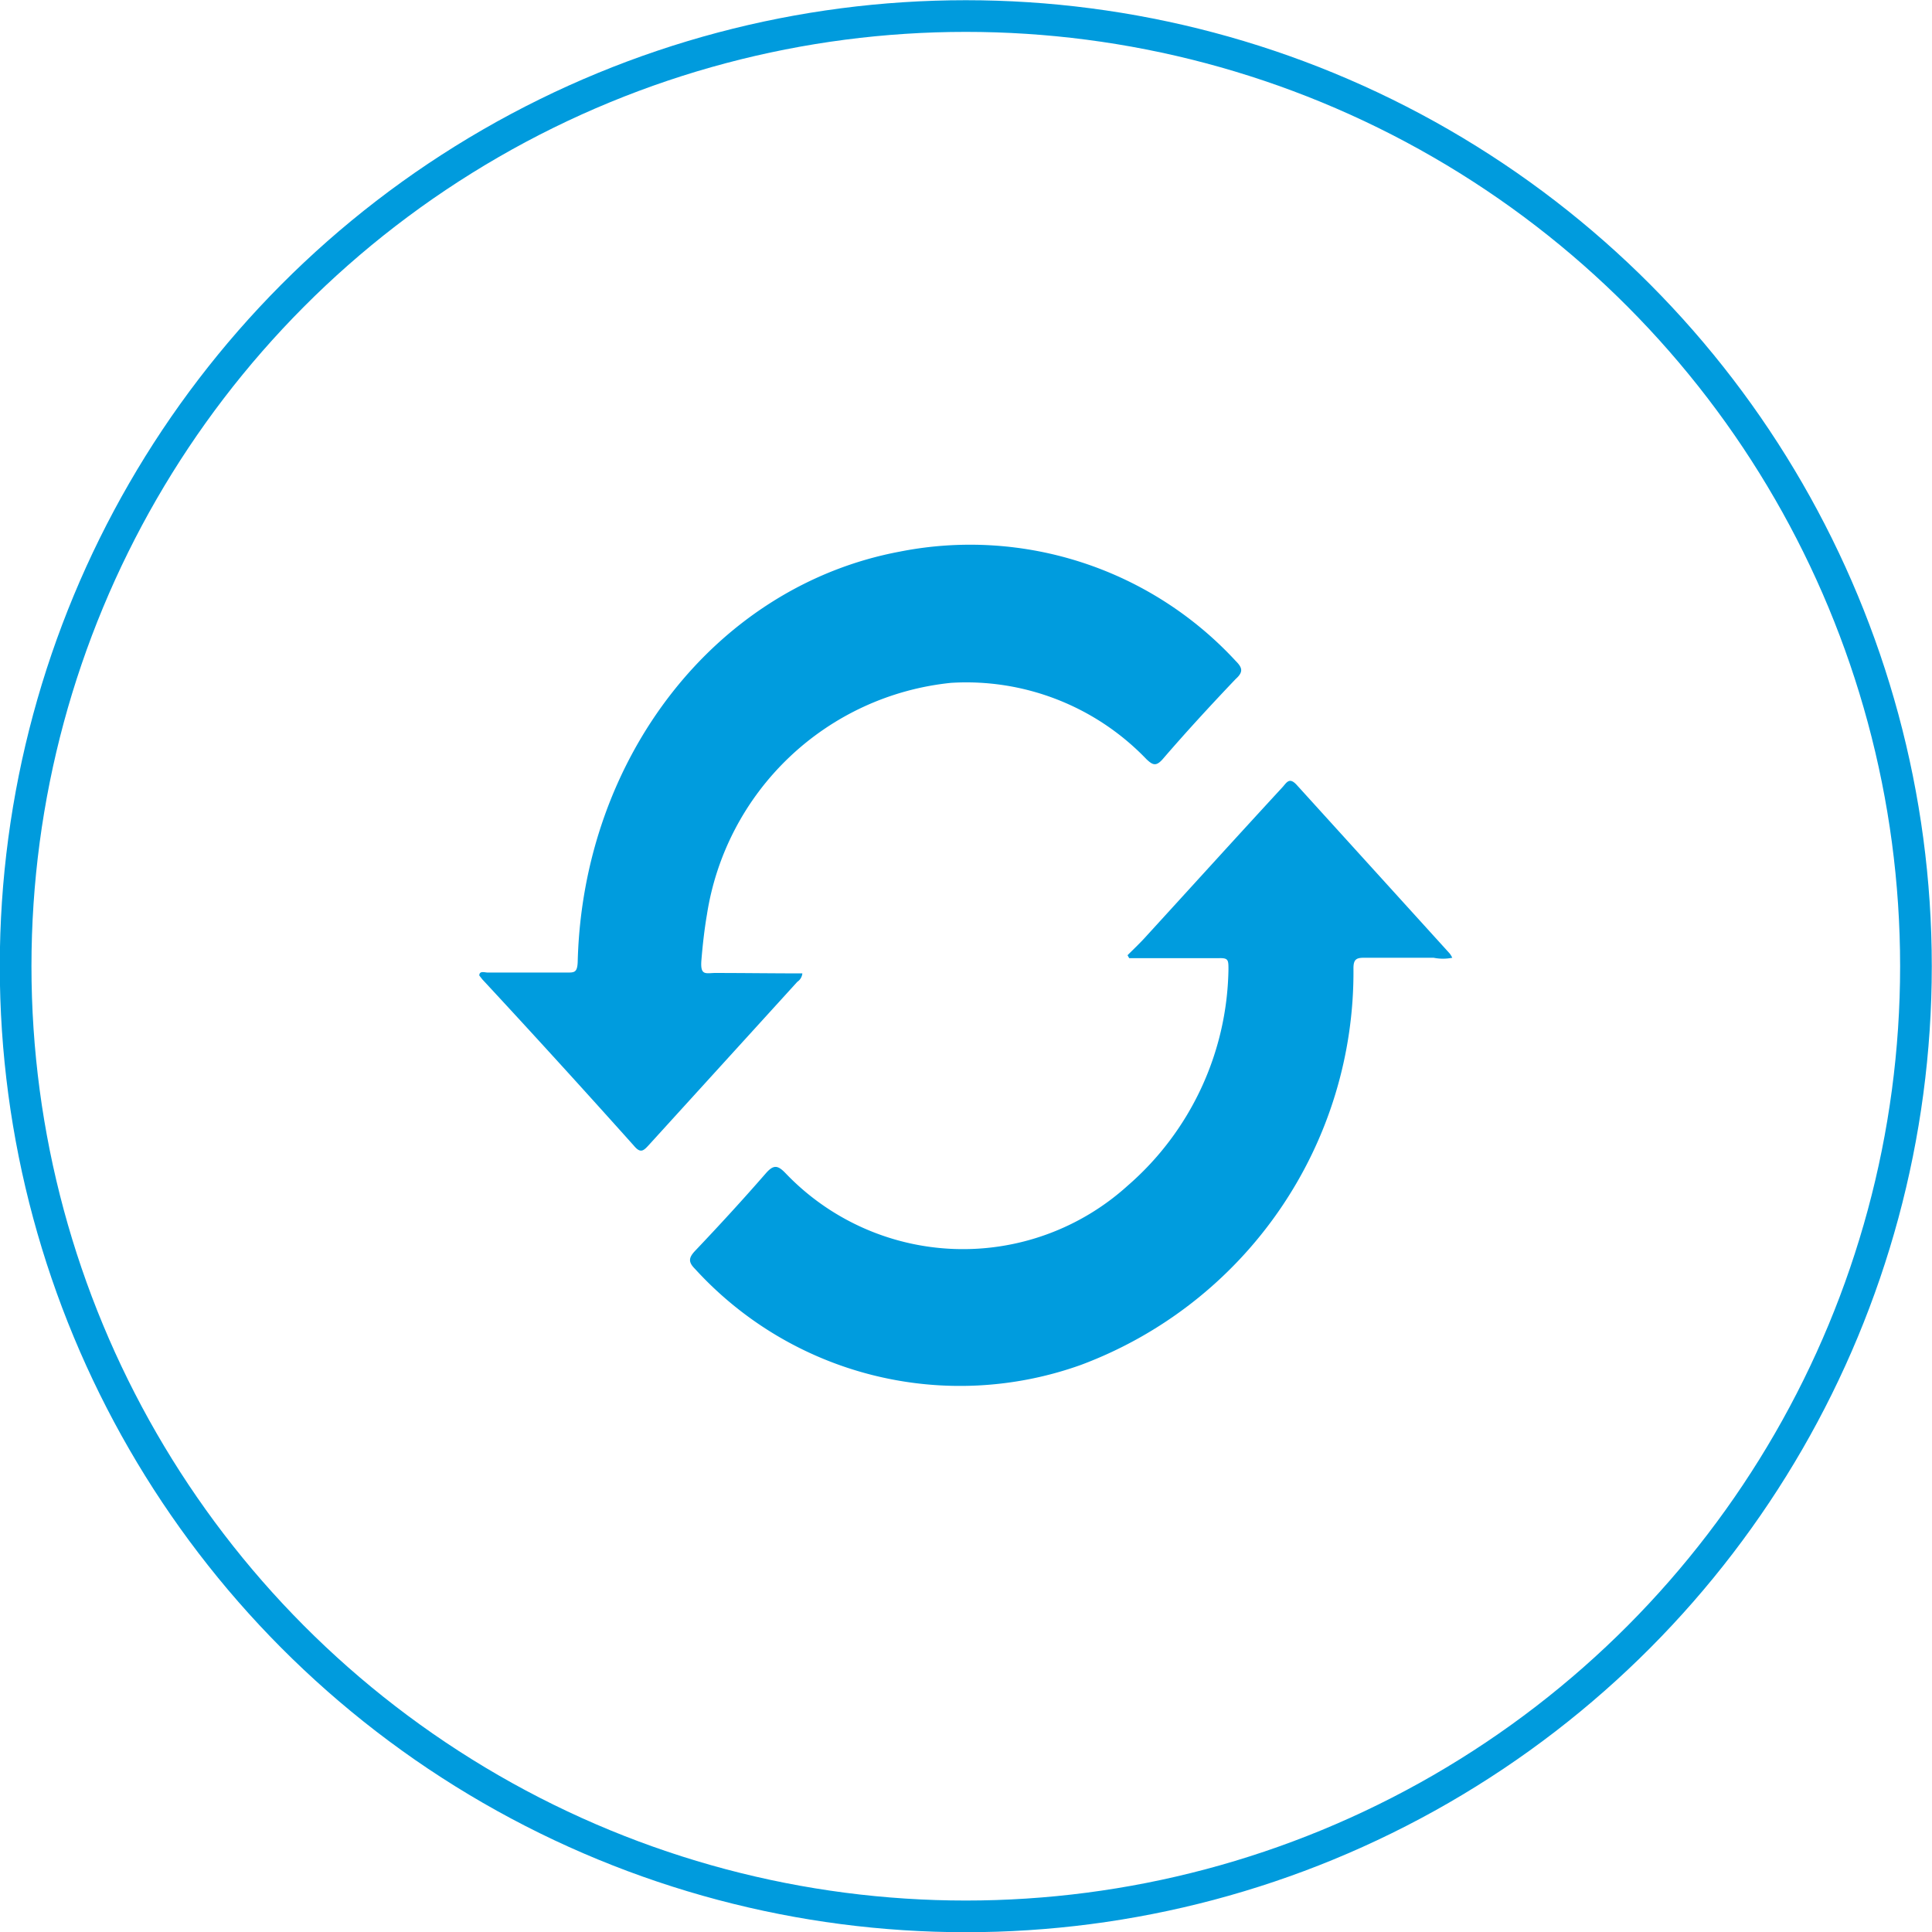
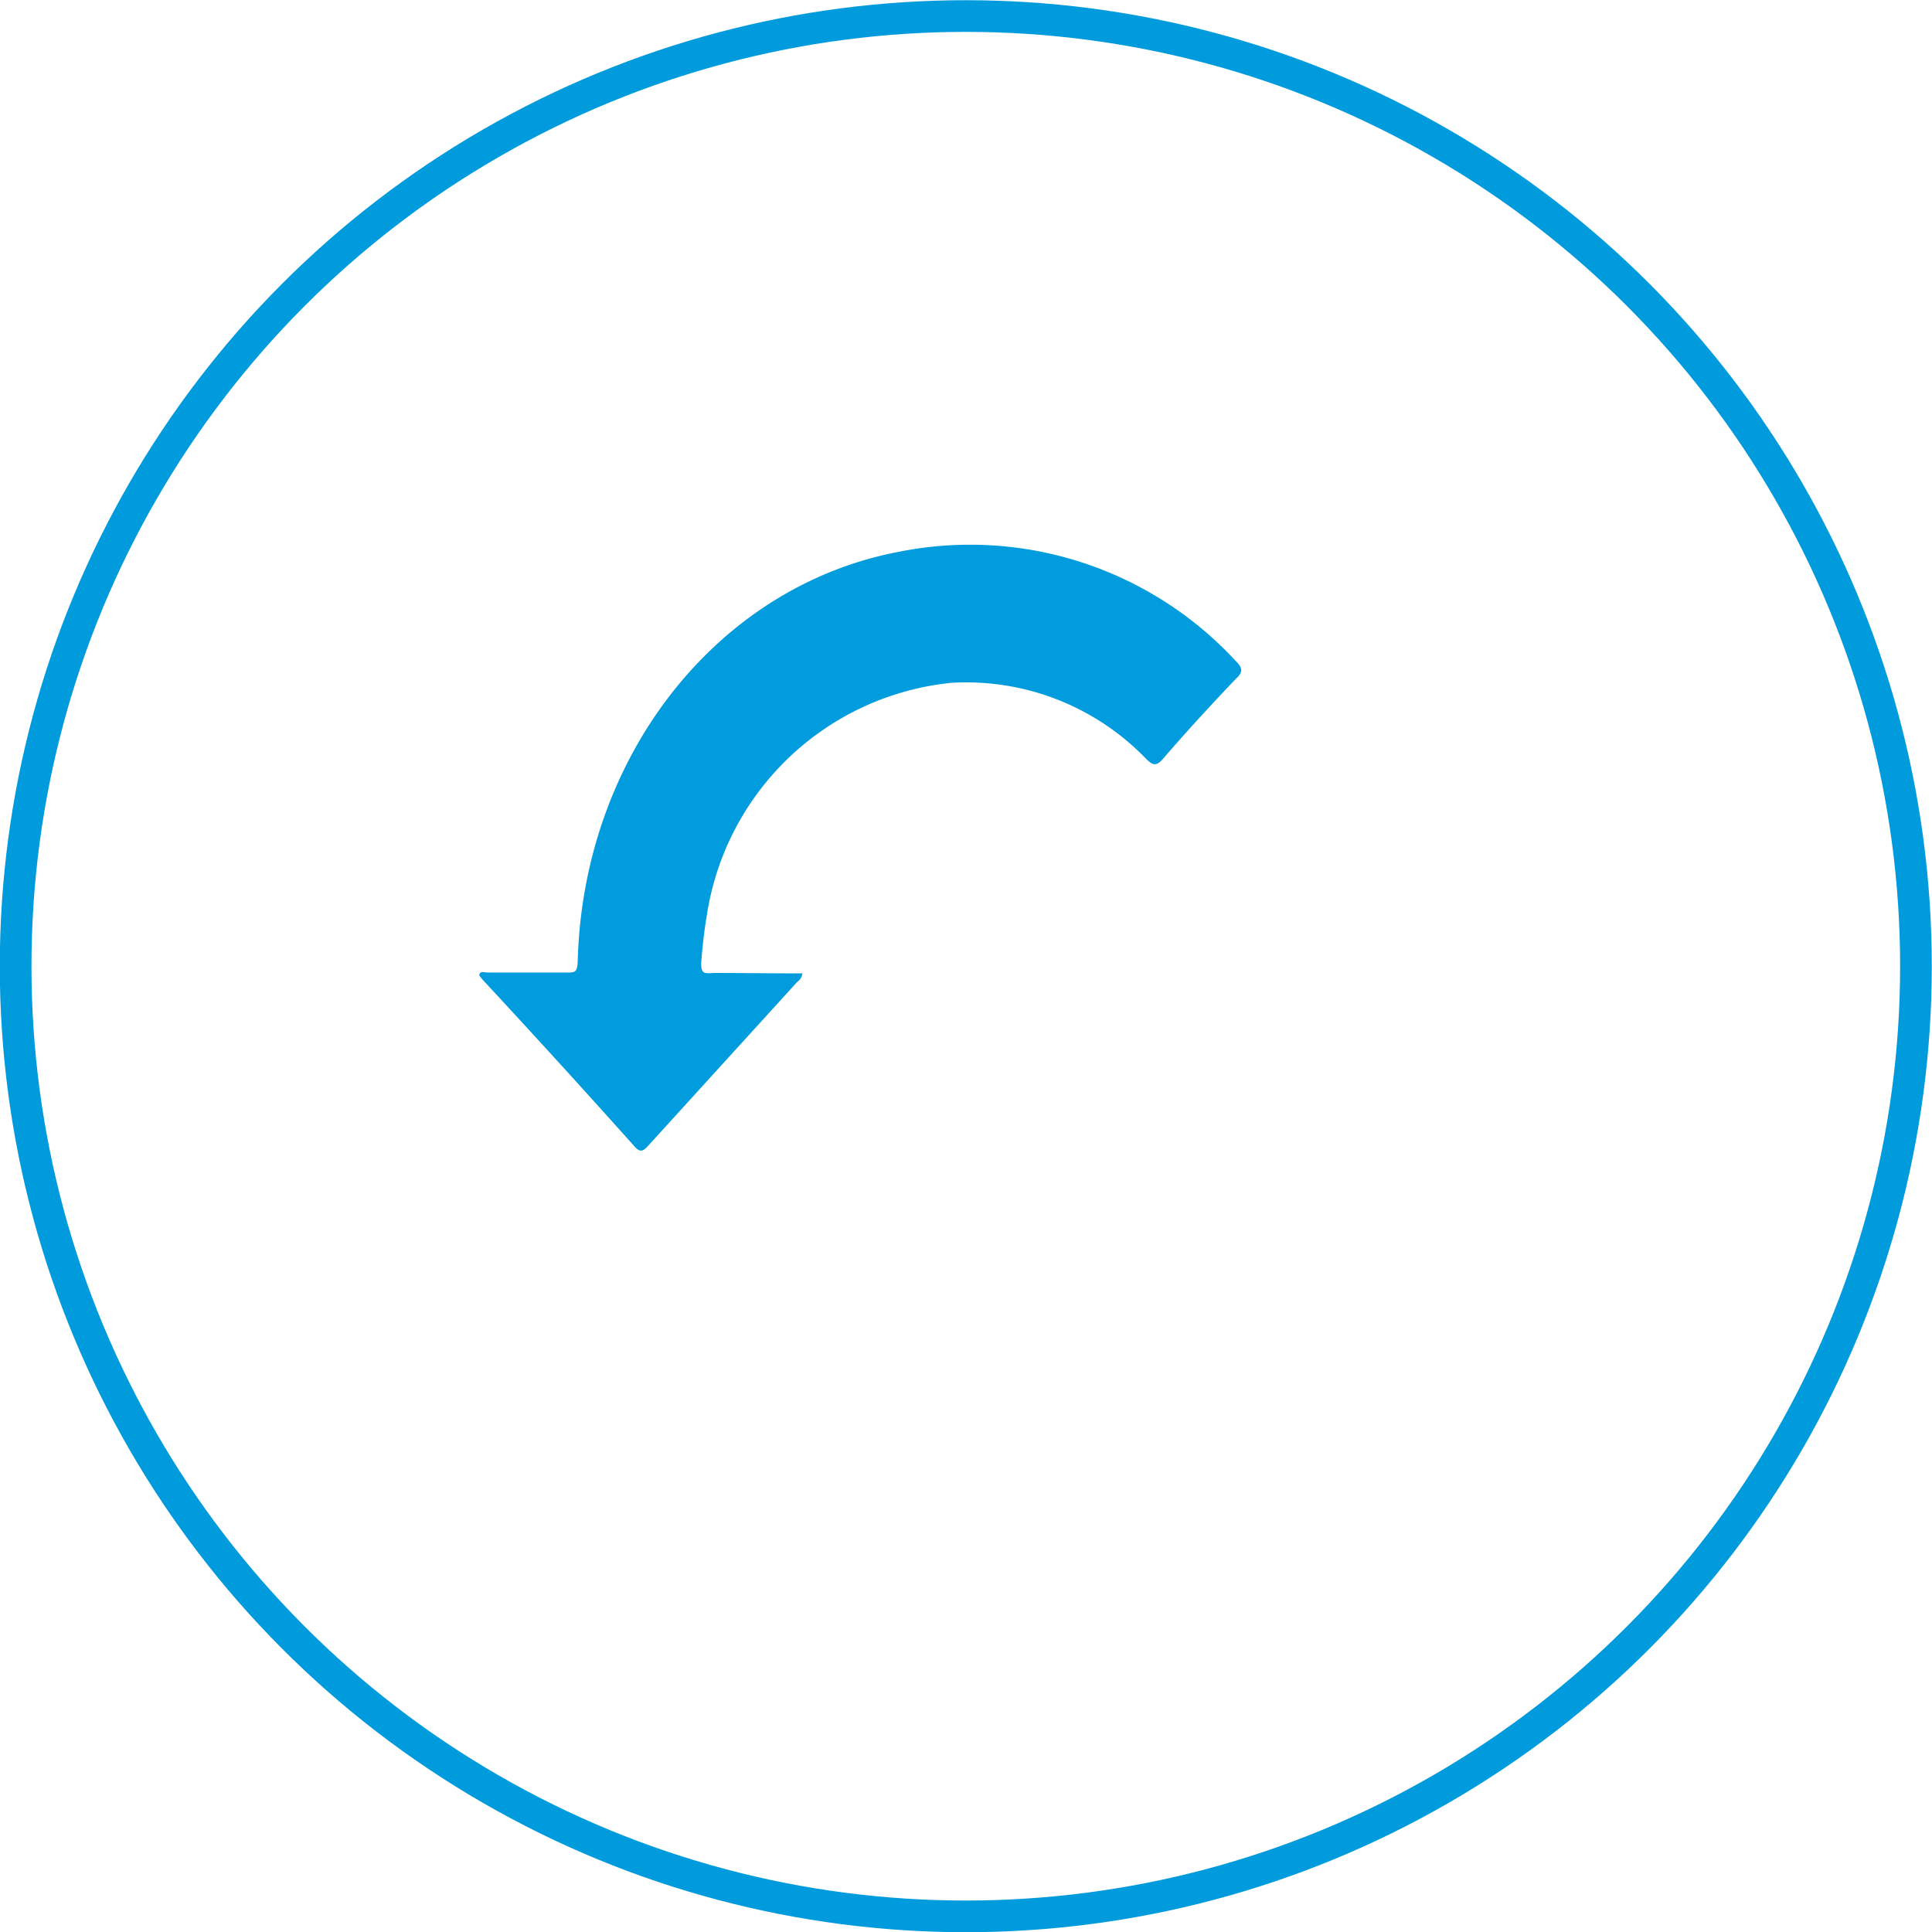
<svg xmlns="http://www.w3.org/2000/svg" id="Layer_1" data-name="Layer 1" viewBox="0 0 45.75 45.75">
  <defs>
    <style>.cls-1{fill:none;stroke:#009bdd;stroke-miterlimit:10;stroke-width:0.75px;}.cls-2{fill:#009cde;}</style>
  </defs>
  <circle class="cls-1" cx="22.87" cy="22.88" r="22.5" />
-   <path class="cls-2" d="M28.83,24.74c.16-.16.32-.31.47-.48,1.07-1.17,2.13-2.34,3.2-3.5.1-.11.16-.24.33-.06l3.63,4a.64.64,0,0,1,.06.1,1.11,1.11,0,0,1-.44,0H34.42c-.18,0-.24.05-.24.25a9.93,9.93,0,0,1-6.45,9.39,8.49,8.49,0,0,1-9.14-2.27c-.16-.16-.16-.26,0-.43.57-.6,1.13-1.21,1.67-1.83.19-.22.29-.2.48,0a5.81,5.81,0,0,0,8.09.29,6.92,6.92,0,0,0,2.39-5.12c0-.23,0-.28-.24-.27H28.87Z" transform="translate(-2.13 -2.12)" />
  <path class="cls-2" d="M21.13,25.17a.27.27,0,0,1-.12.2l-3.53,3.88c-.12.13-.19.18-.34,0q-1.79-2-3.59-3.94l-.07-.09c0-.12.13-.07.2-.07.63,0,1.25,0,1.88,0,.17,0,.24,0,.25-.25.12-4.84,3.28-8.91,7.64-9.72a8.56,8.56,0,0,1,7.94,2.59c.16.16.19.26,0,.43-.59.62-1.17,1.25-1.73,1.9-.16.18-.24.13-.38,0a5.91,5.91,0,0,0-4.63-1.81,6.52,6.52,0,0,0-5.78,5.49c-.06.35-.1.71-.13,1.07s.08.32.3.31C19.74,25.16,20.43,25.17,21.13,25.17Z" transform="translate(-2.13 -2.12)" />
</svg>